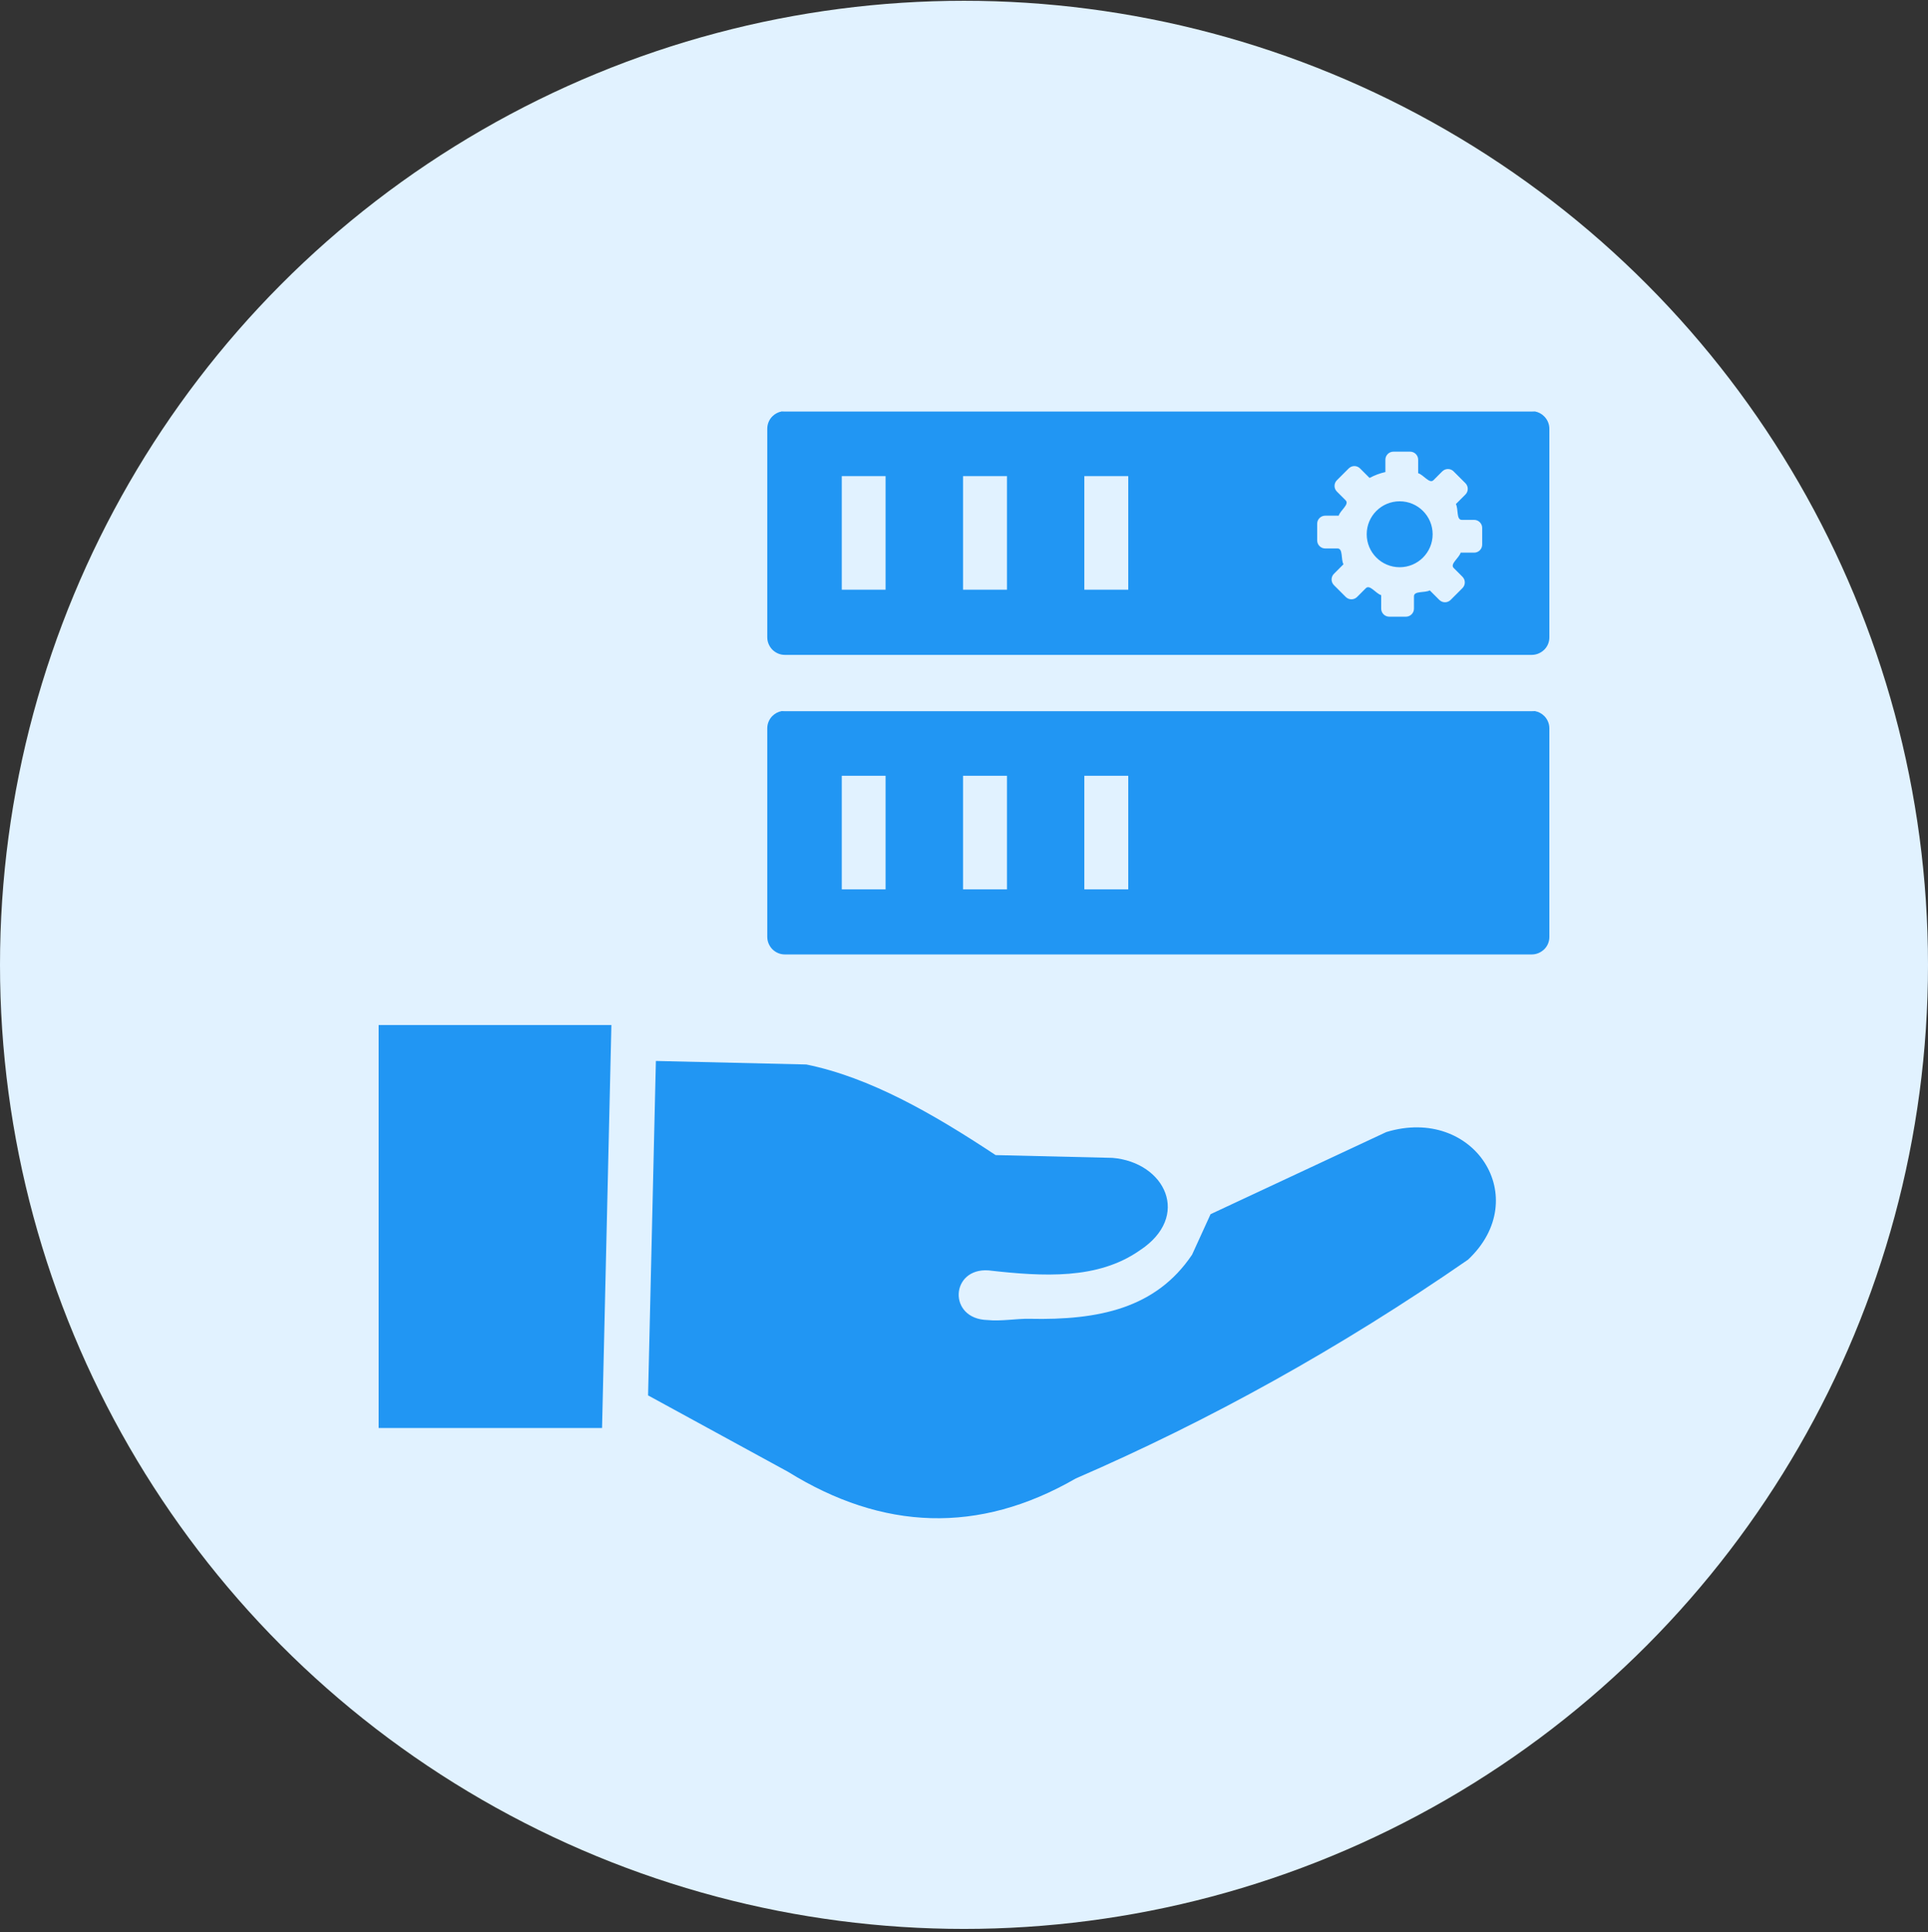
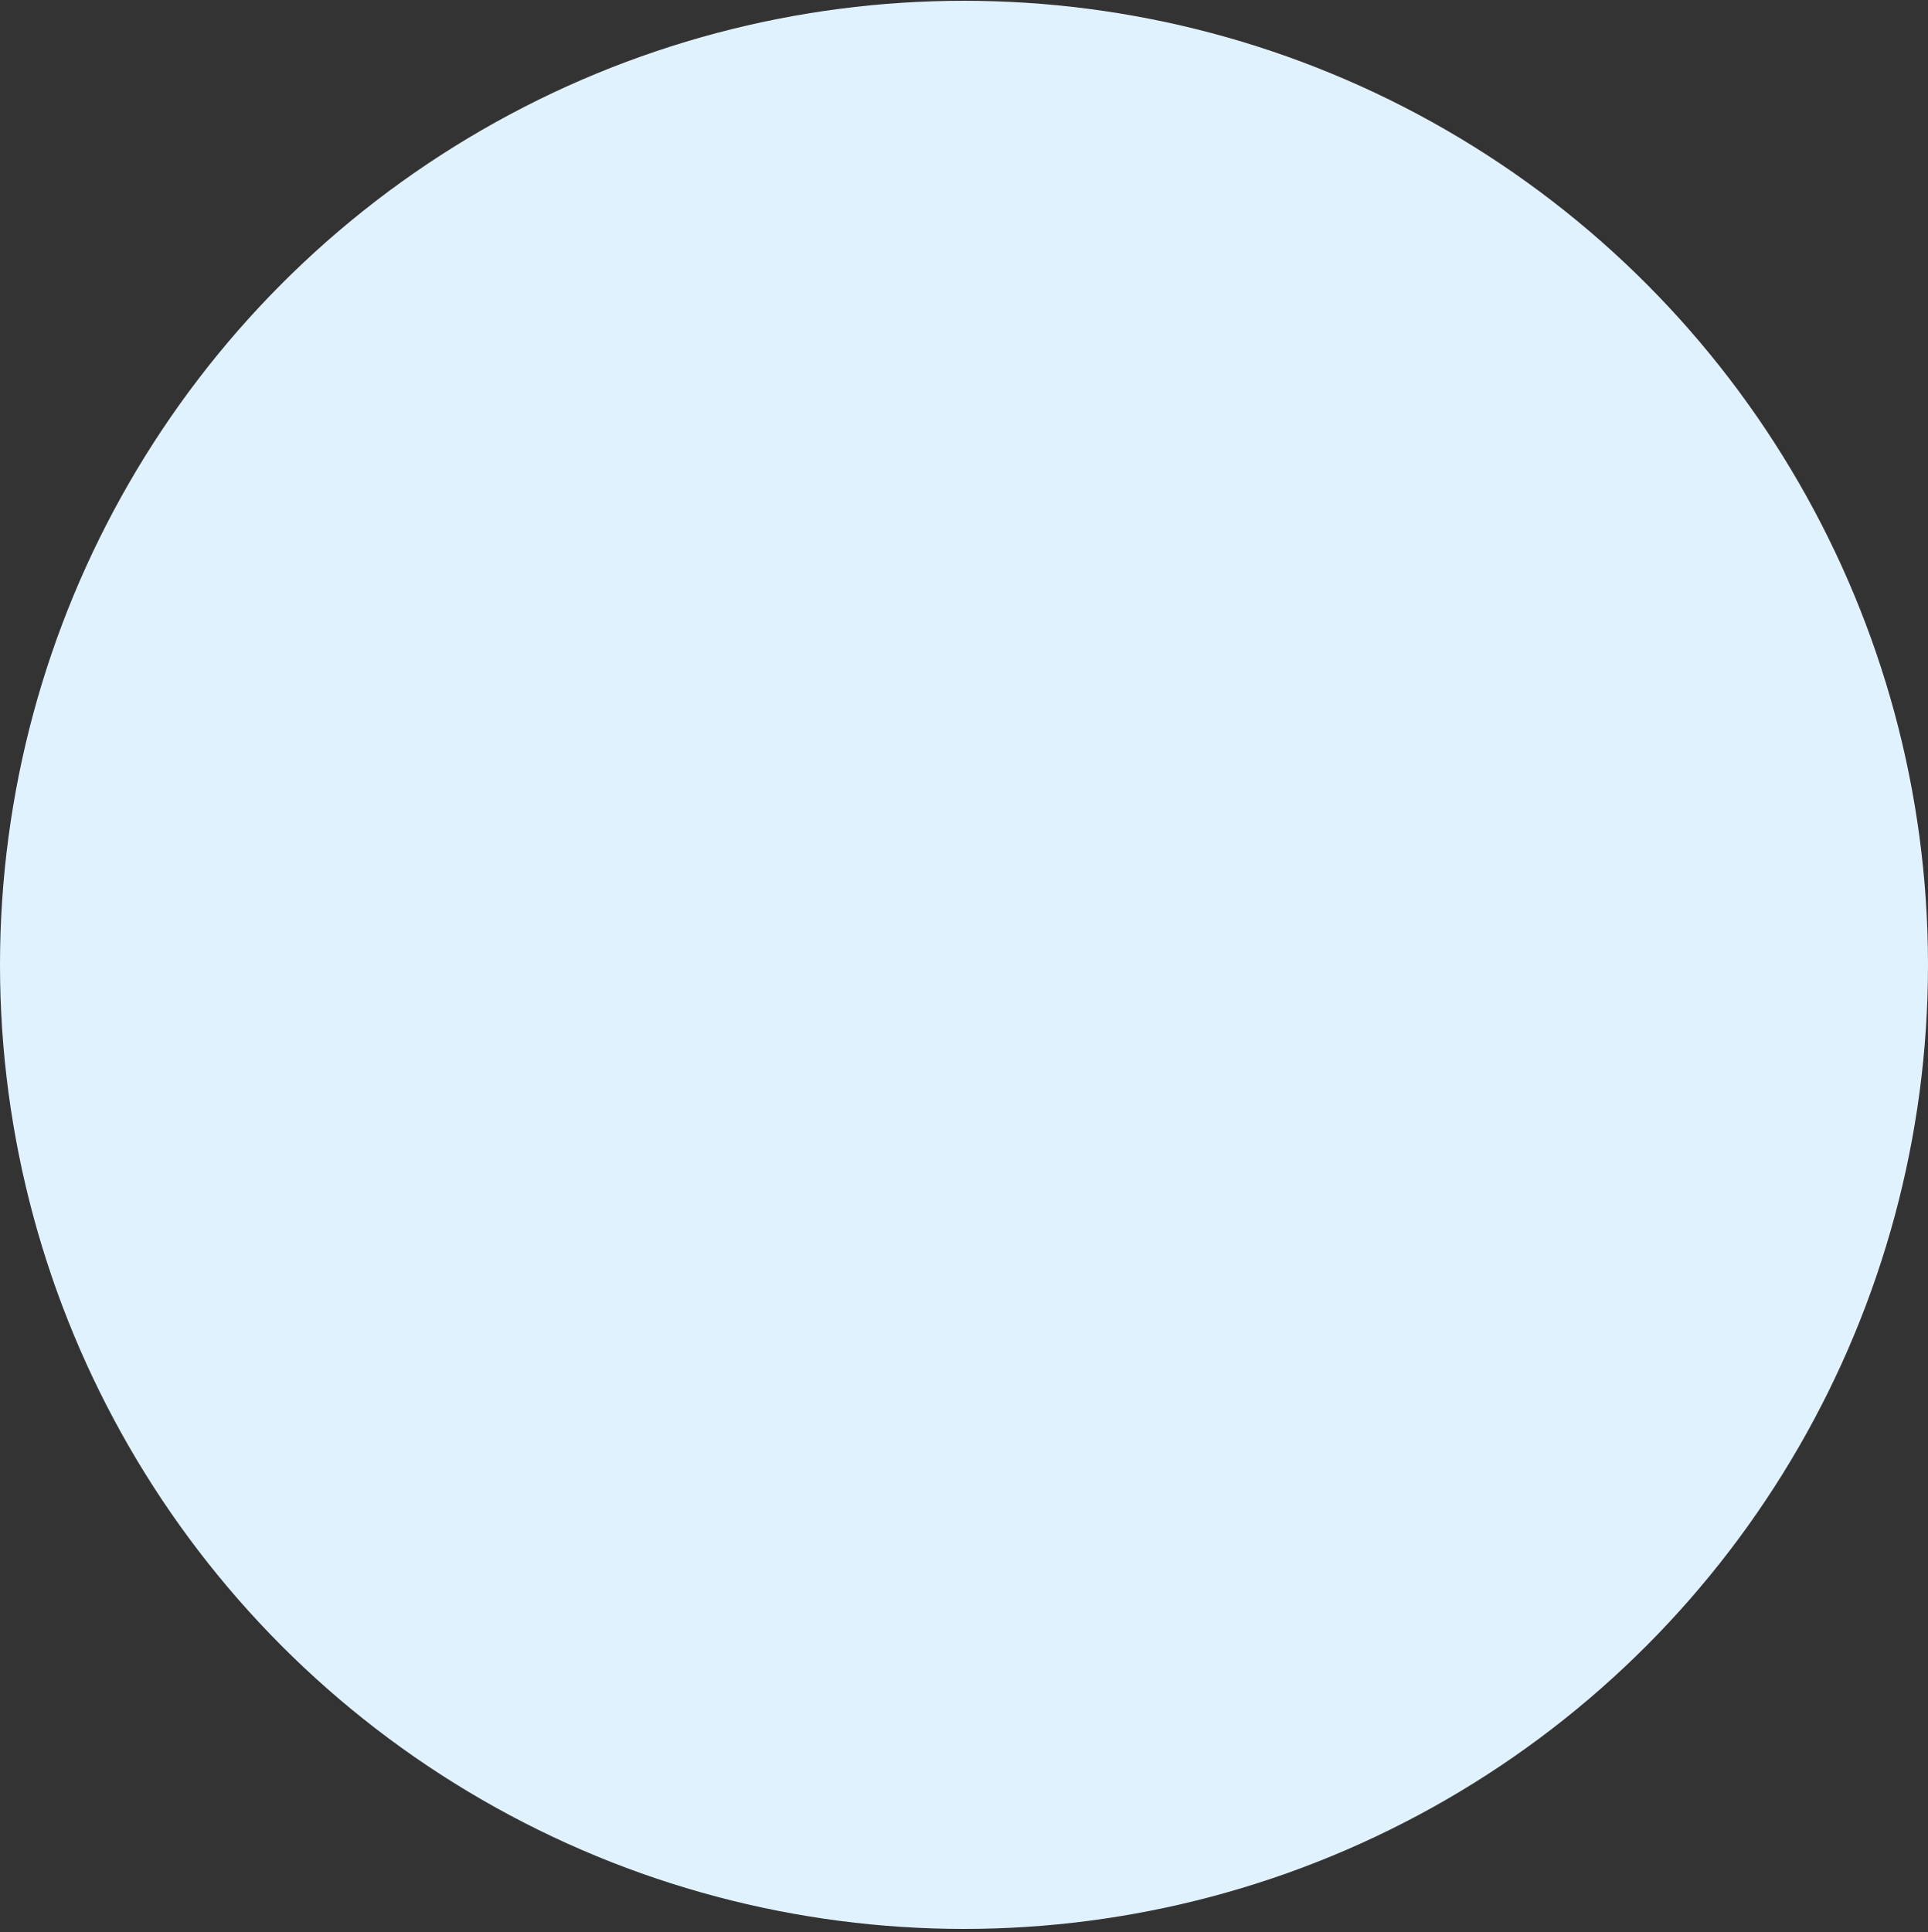
<svg xmlns="http://www.w3.org/2000/svg" width="500" height="501" viewBox="0 0 500 501" fill="none">
  <rect x="0" y="0" width="500" height="501" fill="#333333" stroke="none" />
  <circle cx="250" cy="250.203" r="250" fill="#E1F2FF" />
-   <path fill-rule="evenodd" clip-rule="evenodd" d="M398.072 106.696C397.8 106.696 397.528 106.72 397.257 106.72H203.525C203.253 106.72 202.982 106.696 202.71 106.696C201.796 106.869 200.956 107.313 200.313 107.956C199.498 108.771 198.979 109.908 198.979 111.168V165.277C198.979 166.512 199.498 167.649 200.313 168.489C201.153 169.304 202.265 169.823 203.525 169.823H397.257C398.492 169.823 399.629 169.304 400.469 168.489C401.309 167.674 401.803 166.537 401.803 165.277V111.168C401.803 109.932 401.284 108.796 400.469 107.98C399.826 107.313 398.986 106.869 398.072 106.696ZM376.972 122.237L380.036 125.3C380.851 126.116 380.851 127.425 380.036 128.24L377.565 130.711C378.257 131.996 377.639 134.813 379.097 134.813H382.309C383.445 134.813 384.384 135.752 384.384 136.888V141.237C384.384 142.373 383.445 143.312 382.309 143.312H378.8C378.38 144.72 375.959 146.252 376.996 147.29L379.27 149.563C380.085 150.378 380.085 151.688 379.27 152.503L376.206 155.567C375.391 156.382 374.081 156.382 373.266 155.567L370.795 153.096C369.51 153.788 366.693 153.17 366.693 154.628V157.84C366.693 158.977 365.755 159.915 364.618 159.915H360.27C359.133 159.915 358.194 158.977 358.194 157.84V154.332C356.786 153.912 355.254 151.49 354.216 152.528L351.943 154.801C351.128 155.616 349.818 155.616 349.003 154.801L345.939 151.737C345.124 150.922 345.124 149.612 345.939 148.797L348.41 146.326C347.718 145.042 348.336 142.225 346.878 142.225H343.666C342.53 142.225 341.591 141.286 341.591 140.149V135.801C341.591 134.664 342.53 133.726 343.666 133.726H347.175C347.595 132.317 350.016 130.785 348.978 129.748L346.705 127.475C345.89 126.659 345.89 125.35 346.705 124.534L349.769 121.471C350.584 120.655 351.894 120.655 352.709 121.471L355.18 123.941C356.465 123.25 357.823 122.731 359.281 122.41V119.198C359.281 118.061 360.22 117.122 361.357 117.122H365.705C366.842 117.122 367.781 118.061 367.781 119.198V122.706C369.189 123.126 370.721 125.547 371.759 124.51L374.032 122.237C374.847 121.421 376.181 121.421 376.972 122.237ZM362.987 129.995C367.706 129.995 371.536 133.824 371.536 138.544C371.536 143.263 367.706 147.092 362.987 147.092C358.268 147.092 354.439 143.263 354.439 138.544C354.439 133.8 358.268 129.995 362.987 129.995ZM98.197 265.812H158.558L156.136 370.3H98.197V265.812ZM168.07 361.85L170.096 275.126L209.109 276.041C225.589 279.401 241.896 288.74 258.203 299.537L288.494 300.254C302.182 301.391 309.051 315.474 295.511 324.294C284.689 331.83 270.705 331.064 256.375 329.434C246.467 328.717 245.726 342.034 256.078 342.306C259.661 342.677 263.589 341.911 266.999 341.985C284.936 342.38 299.786 339.292 309.15 325.357L313.943 314.856L359.528 293.558C382.259 286.665 397.726 310.631 380.727 326.642C347.52 349.62 313.597 368.397 278.982 383.395C253.756 397.947 228.9 396.86 204.365 381.665L168.07 361.85ZM398.072 184.401C397.8 184.401 397.528 184.425 397.257 184.425H203.525C203.253 184.425 202.982 184.401 202.71 184.401C201.796 184.574 200.956 185.018 200.313 185.661C199.498 186.476 198.979 187.613 198.979 188.848V242.957C198.979 244.193 199.498 245.329 200.313 246.169C201.153 246.985 202.265 247.503 203.525 247.503H397.257C398.492 247.503 399.629 246.985 400.469 246.169C401.309 245.354 401.803 244.217 401.803 242.957V188.848C401.803 187.613 401.284 186.476 400.469 185.661C399.826 185.018 398.986 184.574 398.072 184.401ZM218.3 201.177H229.666V230.628H218.3V201.177ZM249.753 201.177H261.143V230.628H249.753V201.177ZM281.206 201.177H292.596V230.628H281.206V201.177ZM218.3 123.472H229.666V152.923H218.3V123.472ZM249.753 123.472H261.143V152.923H249.753V123.472ZM281.206 123.472H292.596V152.923H281.206V123.472Z" fill="#2196F3" />
</svg>